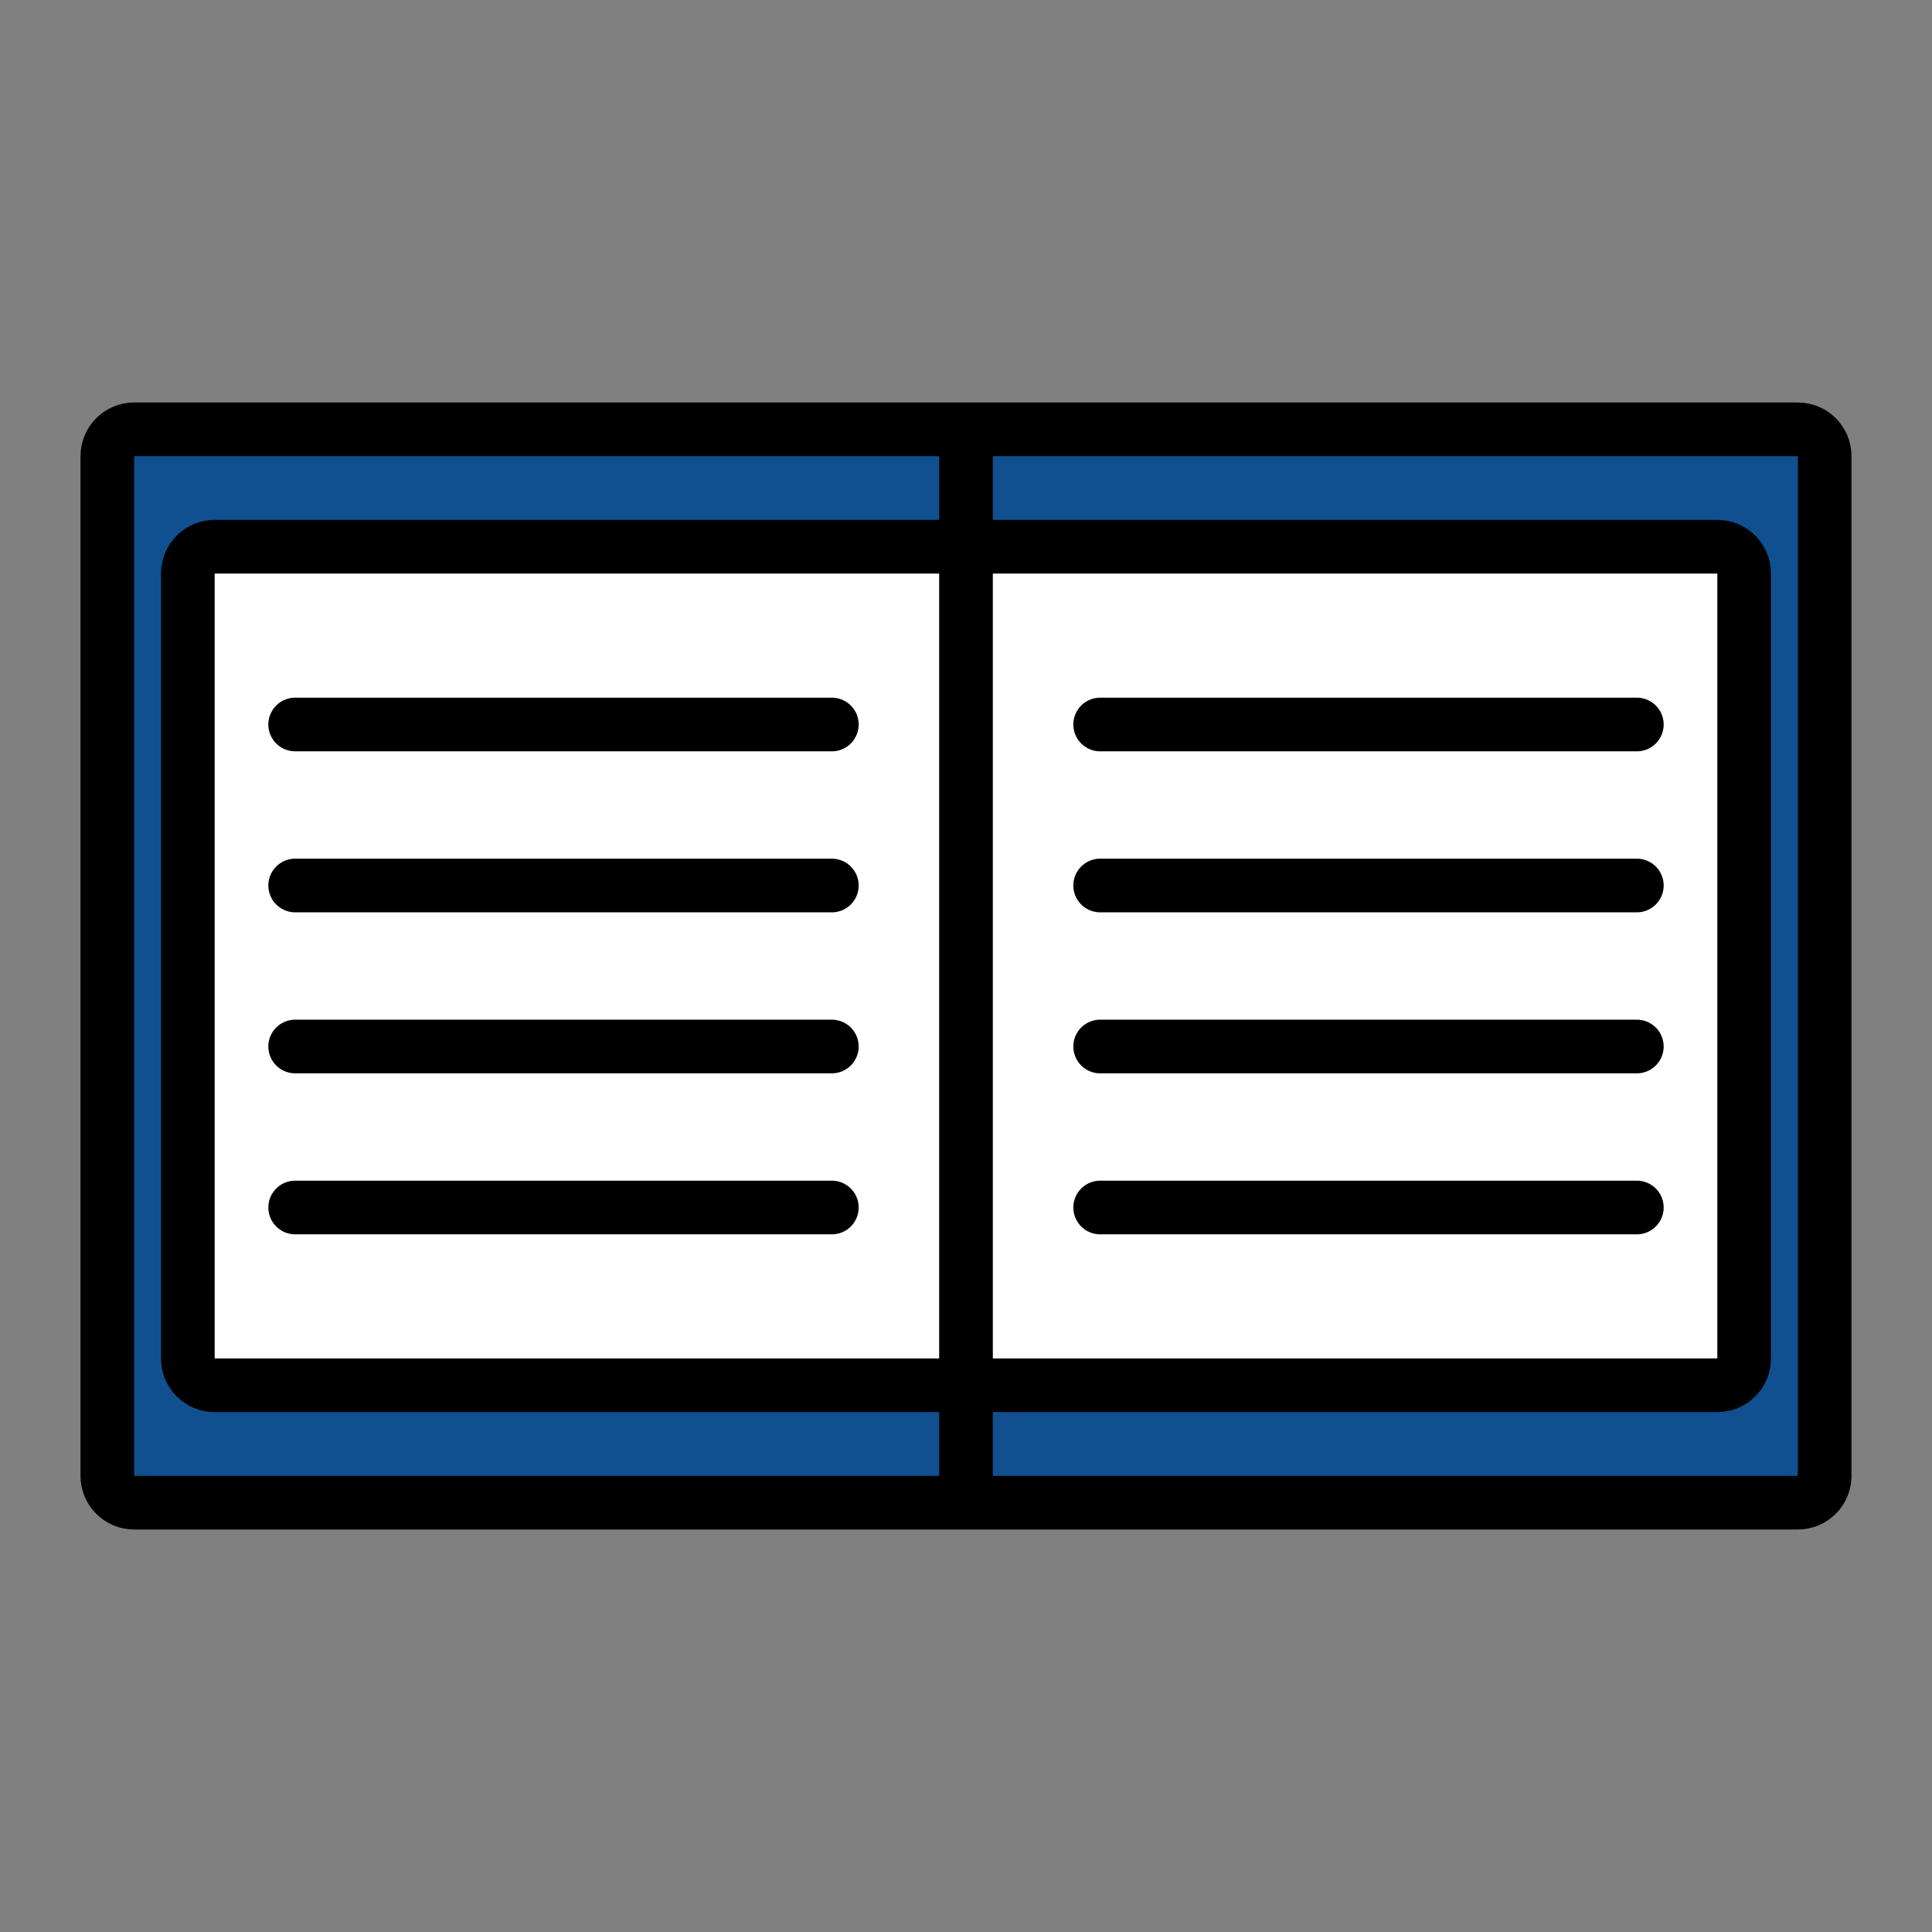
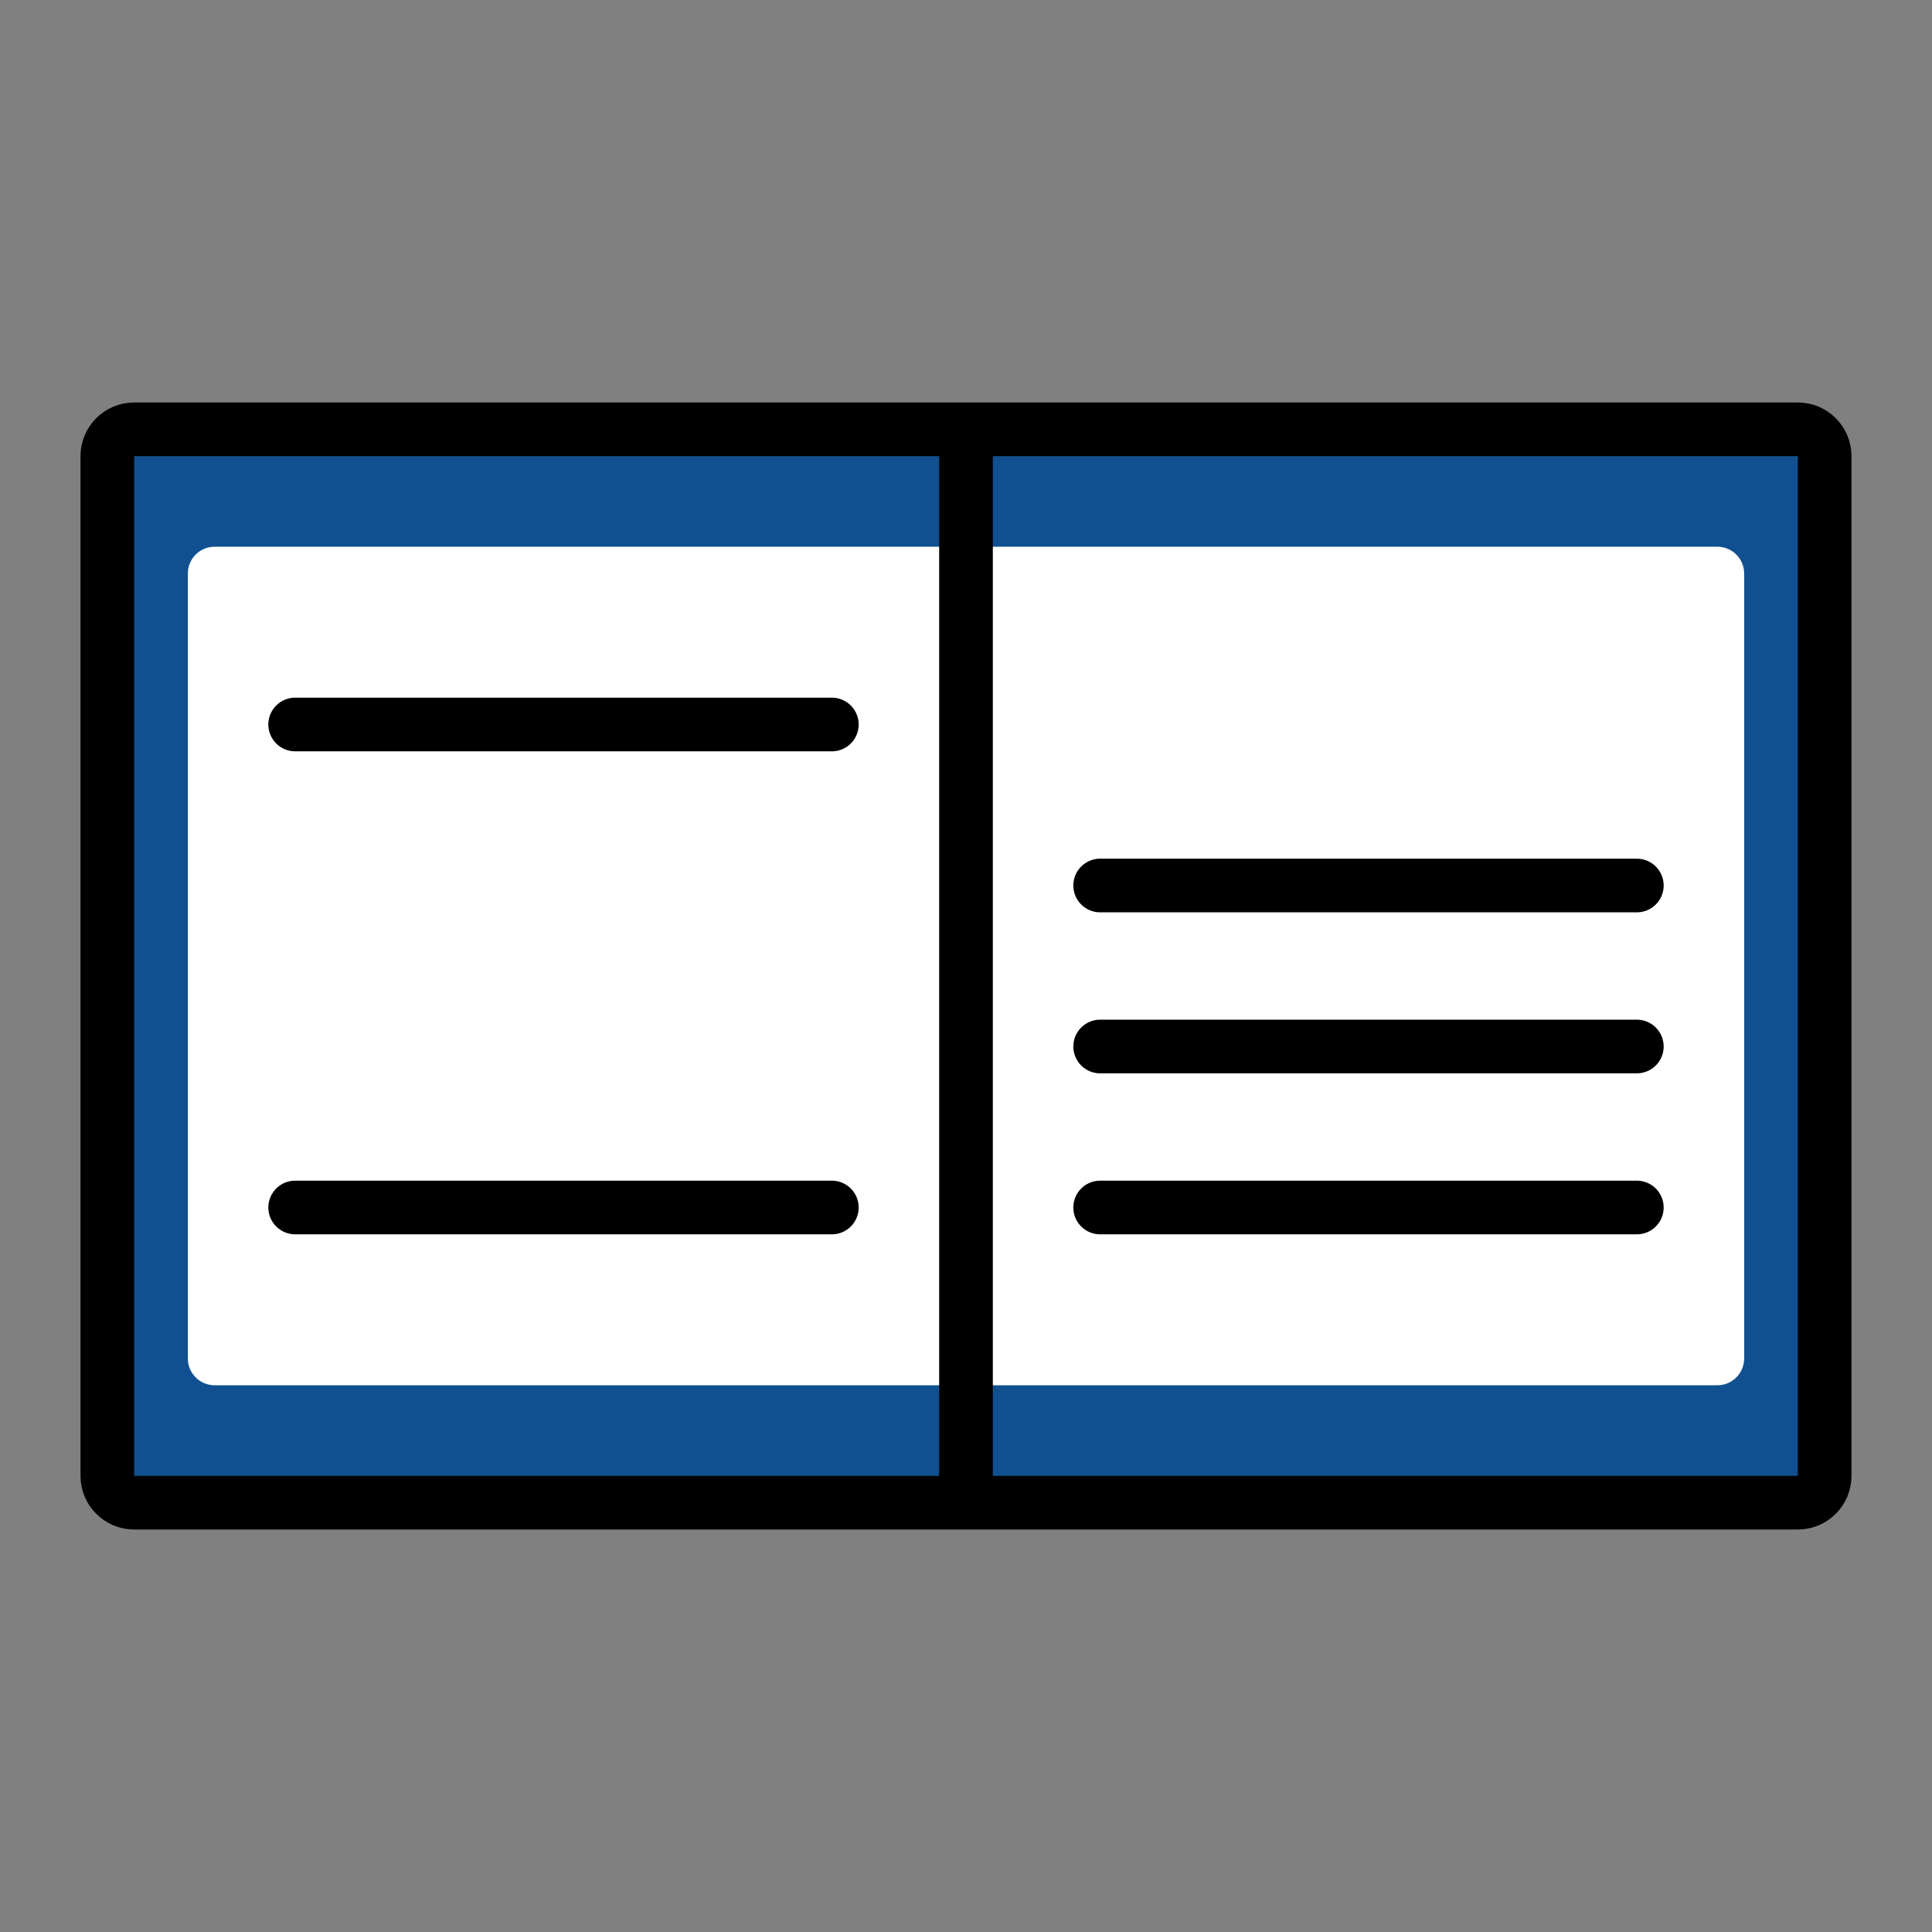
<svg xmlns="http://www.w3.org/2000/svg" viewBox="1964 2464 72 72" width="72" height="72">
  <rect x="1964" y="2464" width="72" height="72" fill="#808080" stroke="none" />
  <path fill="#105090" stroke="none" fill-opacity="1" stroke-width="2" stroke-opacity="1" color="rgb(51, 51, 51)" stroke-linecap="round" stroke-linejoin="round" stroke-miterlimit="10" id="tSvg18e81783910" d="M 2031.002 2520 C 2010.334 2520 1989.666 2520 1968.998 2520 C 1968.447 2520 1968 2519.553 1968 2519.001 C 1968 2506.334 1968 2493.666 1968 2480.999 C 1968 2480.447 1968.447 2480 1968.998 2480 C 1989.666 2480 2010.334 2480 2031.002 2480 C 2031.553 2480 2032 2480.447 2032 2480.999 C 2032 2493.666 2032 2506.334 2032 2519.001C 2032 2519.553 2031.553 2520 2031.002 2520Z" />
  <path fill="#FFFFFF" stroke="none" fill-opacity="1" stroke-width="2" stroke-opacity="1" color="rgb(51, 51, 51)" stroke-linecap="round" stroke-linejoin="round" stroke-miterlimit="10" id="tSvg3338a70765" d="M 2028.002 2515.625 C 2009.334 2515.625 1990.666 2515.625 1971.998 2515.625 C 1971.447 2515.625 1971 2515.178 1971 2514.626 C 1971 2504.876 1971 2495.124 1971 2485.374 C 1971 2484.822 1971.447 2484.375 1971.998 2484.375 C 1990.666 2484.375 2009.334 2484.375 2028.002 2484.375 C 2028.553 2484.375 2029 2484.822 2029 2485.374 C 2029 2495.124 2029 2504.876 2029 2514.626C 2029 2515.178 2028.553 2515.625 2028.002 2515.625Z" />
  <path fill="none" stroke="#000000" fill-opacity="1" stroke-width="2" stroke-opacity="1" color="rgb(51, 51, 51)" stroke-linecap="round" stroke-linejoin="round" stroke-miterlimit="10" id="tSvg8c3b905b33" d="M 2031.002 2520 C 2010.334 2520 1989.666 2520 1968.998 2520 C 1968.447 2520 1968 2519.553 1968 2519.001 C 1968 2506.334 1968 2493.666 1968 2480.999 C 1968 2480.447 1968.447 2480 1968.998 2480 C 1989.666 2480 2010.334 2480 2031.002 2480 C 2031.553 2480 2032 2480.447 2032 2480.999 C 2032 2493.666 2032 2506.334 2032 2519.001C 2032 2519.553 2031.553 2520 2031.002 2520Z" />
-   <path fill="none" stroke="#000000" fill-opacity="1" stroke-width="2" stroke-opacity="1" color="rgb(51, 51, 51)" stroke-linecap="round" stroke-linejoin="round" stroke-miterlimit="10" id="tSvg15d39ce1b20" d="M 2028.002 2515.625 C 2009.334 2515.625 1990.666 2515.625 1971.998 2515.625 C 1971.447 2515.625 1971 2515.178 1971 2514.626 C 1971 2504.876 1971 2495.124 1971 2485.374 C 1971 2484.822 1971.447 2484.375 1971.998 2484.375 C 1990.666 2484.375 2009.334 2484.375 2028.002 2484.375 C 2028.553 2484.375 2029 2484.822 2029 2485.374 C 2029 2495.124 2029 2504.876 2029 2514.626C 2029 2515.178 2028.553 2515.625 2028.002 2515.625Z" />
  <line color="rgb(51, 51, 51)" stroke-linecap="round" stroke-linejoin="round" stroke-miterlimit="10" stroke-width="2" stroke="#000000" x1="2000" x2="2000" y1="2481" y2="2519" fill="none" id="tSvg280dd102ac" fill-opacity="1" stroke-opacity="1" />
  <line color="rgb(51, 51, 51)" stroke-linecap="round" stroke-linejoin="round" stroke-miterlimit="10" stroke-width="2" stroke="#000000" x1="1975" x2="1995" y1="2491" y2="2491" fill="none" id="tSvg37abe446aa" fill-opacity="1" stroke-opacity="1" />
-   <line color="rgb(51, 51, 51)" stroke-linecap="round" stroke-linejoin="round" stroke-miterlimit="10" stroke-width="2" stroke="#000000" x1="1975" x2="1995" y1="2497" y2="2497" fill="none" id="tSvg11186bcce4e" fill-opacity="1" stroke-opacity="1" />
-   <line color="rgb(51, 51, 51)" stroke-linecap="round" stroke-linejoin="round" stroke-miterlimit="10" stroke-width="2" stroke="#000000" x1="1975" x2="1995" y1="2503" y2="2503" fill="none" id="tSvg13ffe04d326" fill-opacity="1" stroke-opacity="1" />
  <line color="rgb(51, 51, 51)" stroke-linecap="round" stroke-linejoin="round" stroke-miterlimit="10" stroke-width="2" stroke="#000000" x1="1975" x2="1995" y1="2509" y2="2509" fill="none" id="tSvgd9be3fe86c" fill-opacity="1" stroke-opacity="1" />
-   <line color="rgb(51, 51, 51)" stroke-linecap="round" stroke-linejoin="round" stroke-miterlimit="10" stroke-width="2" stroke="#000000" x1="2005" x2="2025" y1="2491" y2="2491" fill="none" id="tSvgf810c17c1a" fill-opacity="1" stroke-opacity="1" />
  <line color="rgb(51, 51, 51)" stroke-linecap="round" stroke-linejoin="round" stroke-miterlimit="10" stroke-width="2" stroke="#000000" x1="2005" x2="2025" y1="2497" y2="2497" fill="none" id="tSvg1155f598d" fill-opacity="1" stroke-opacity="1" />
  <line color="rgb(51, 51, 51)" stroke-linecap="round" stroke-linejoin="round" stroke-miterlimit="10" stroke-width="2" stroke="#000000" x1="2005" x2="2025" y1="2503" y2="2503" fill="none" id="tSvg10c6e386793" fill-opacity="1" stroke-opacity="1" />
  <line color="rgb(51, 51, 51)" stroke-linecap="round" stroke-linejoin="round" stroke-miterlimit="10" stroke-width="2" stroke="#000000" x1="2005" x2="2025" y1="2509" y2="2509" fill="none" id="tSvg91582645ed" fill-opacity="1" stroke-opacity="1" />
  <defs> </defs>
</svg>